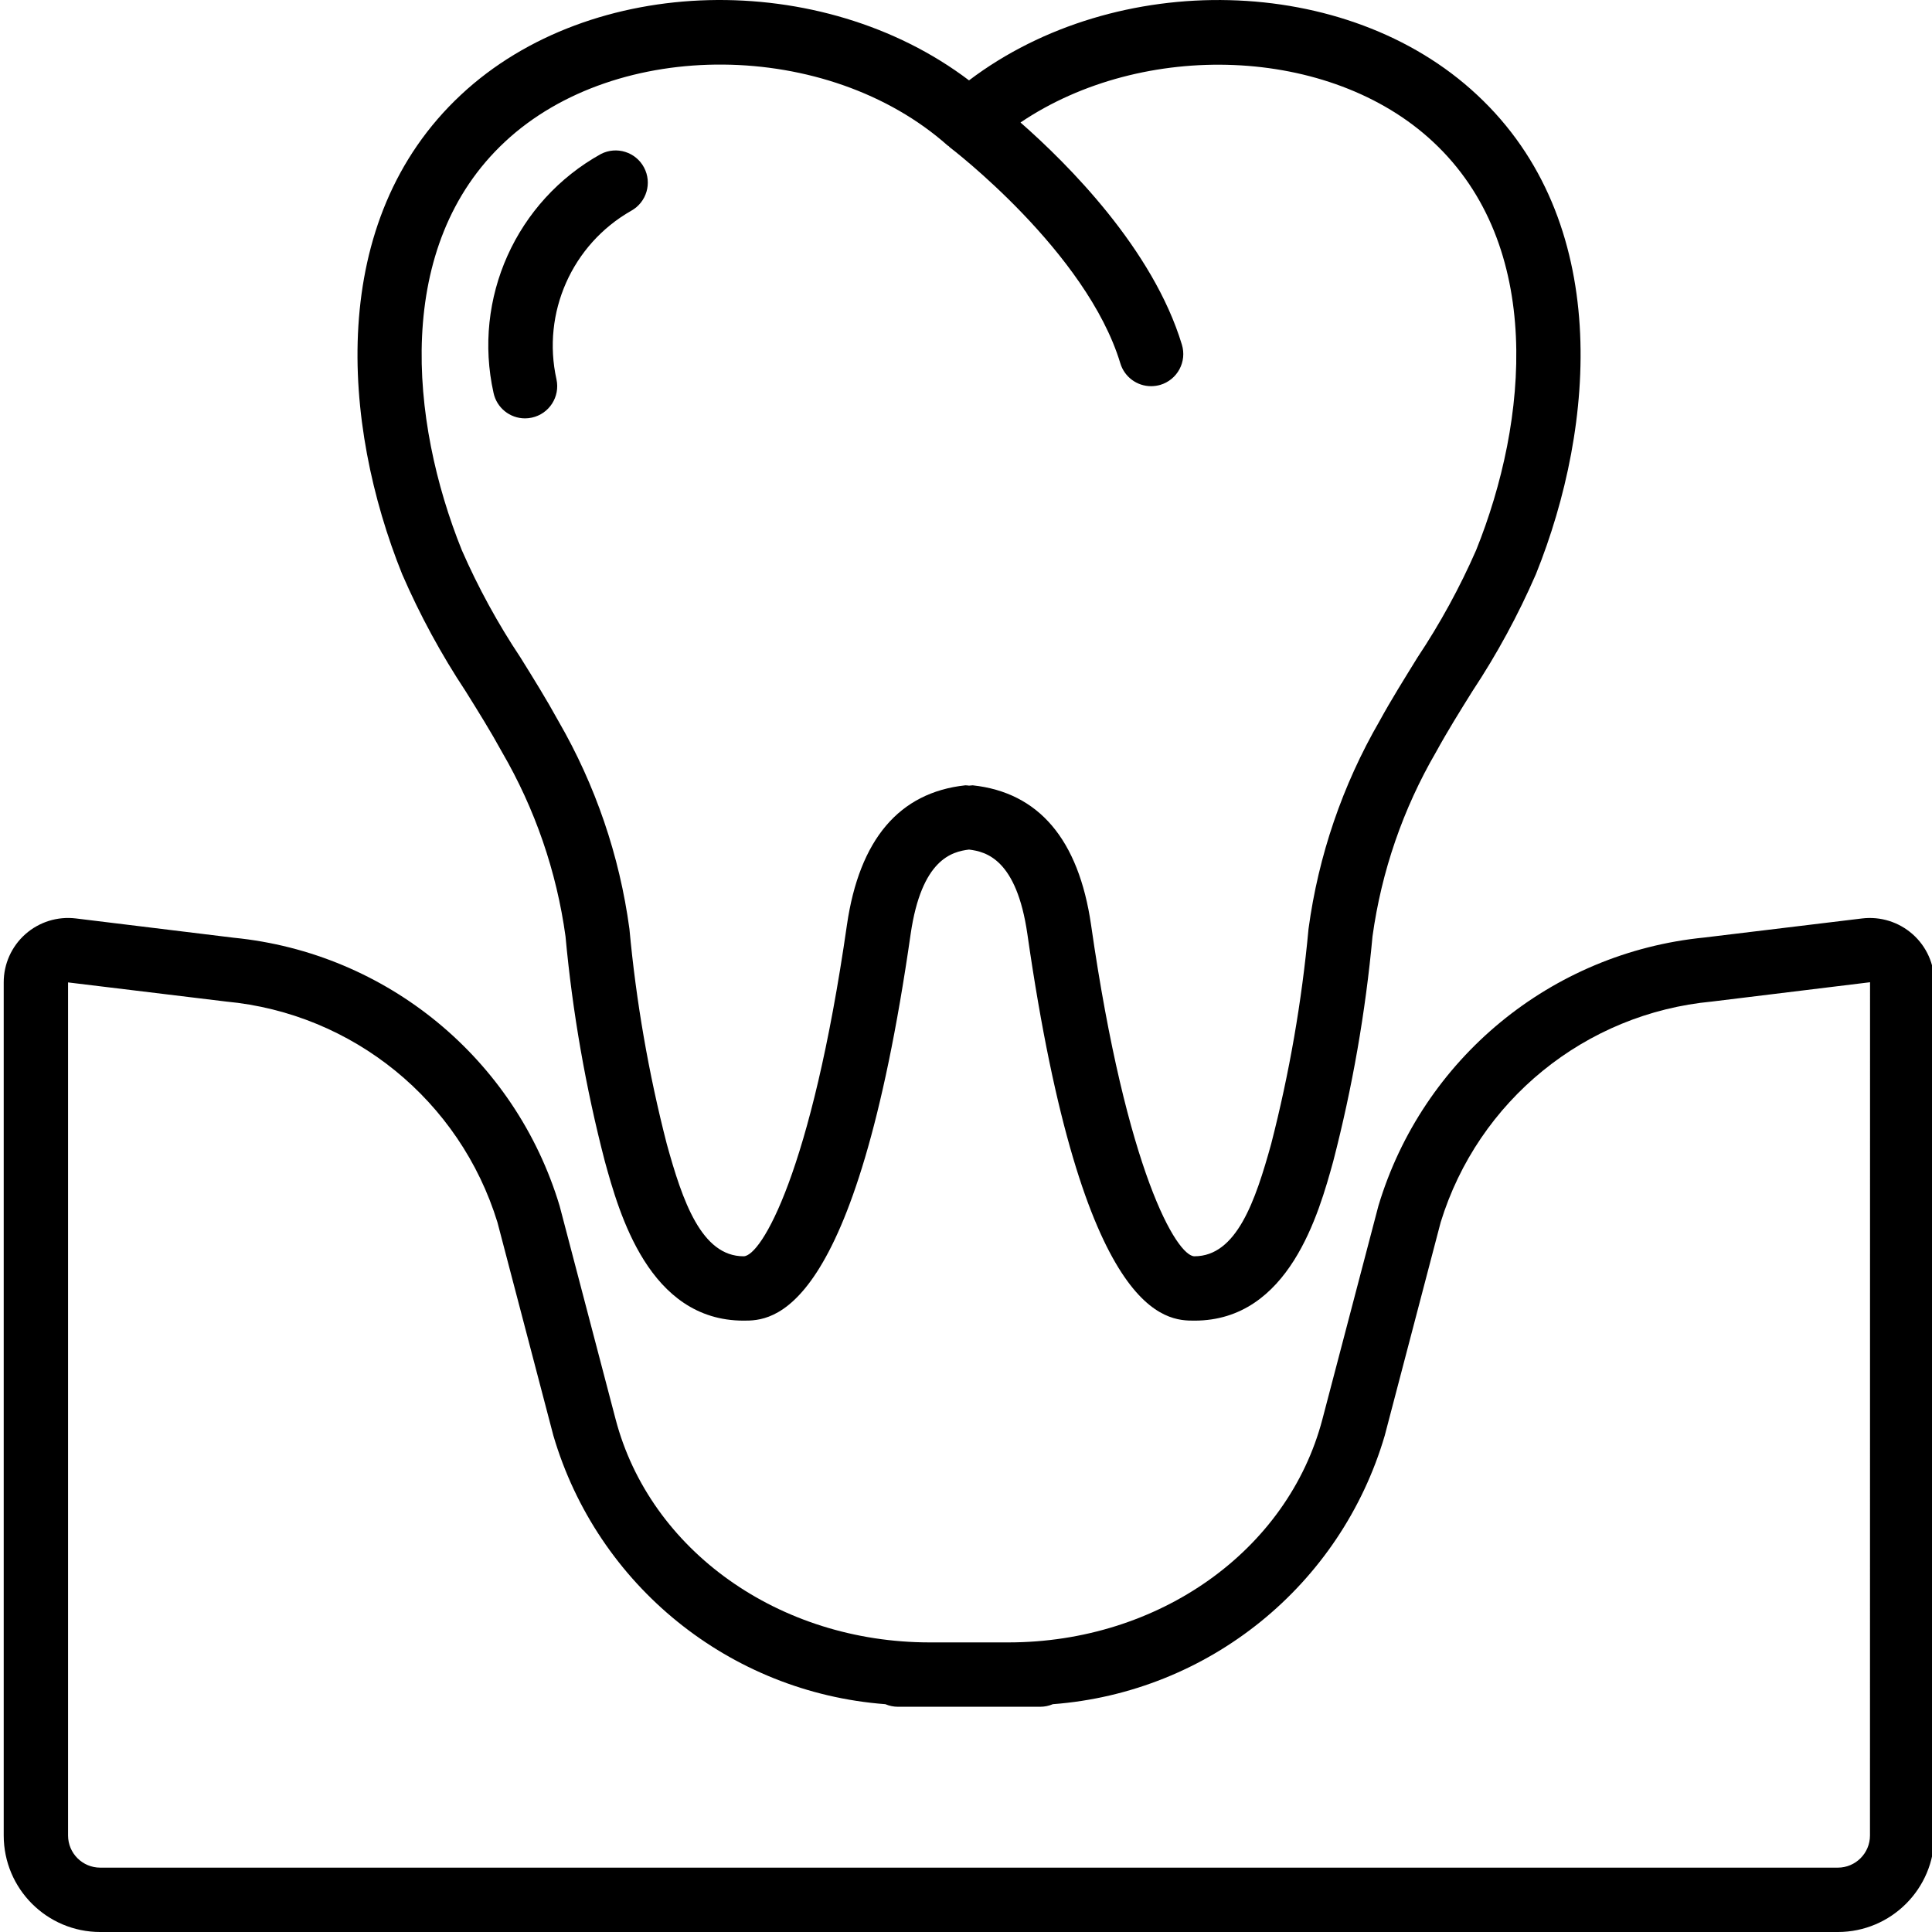
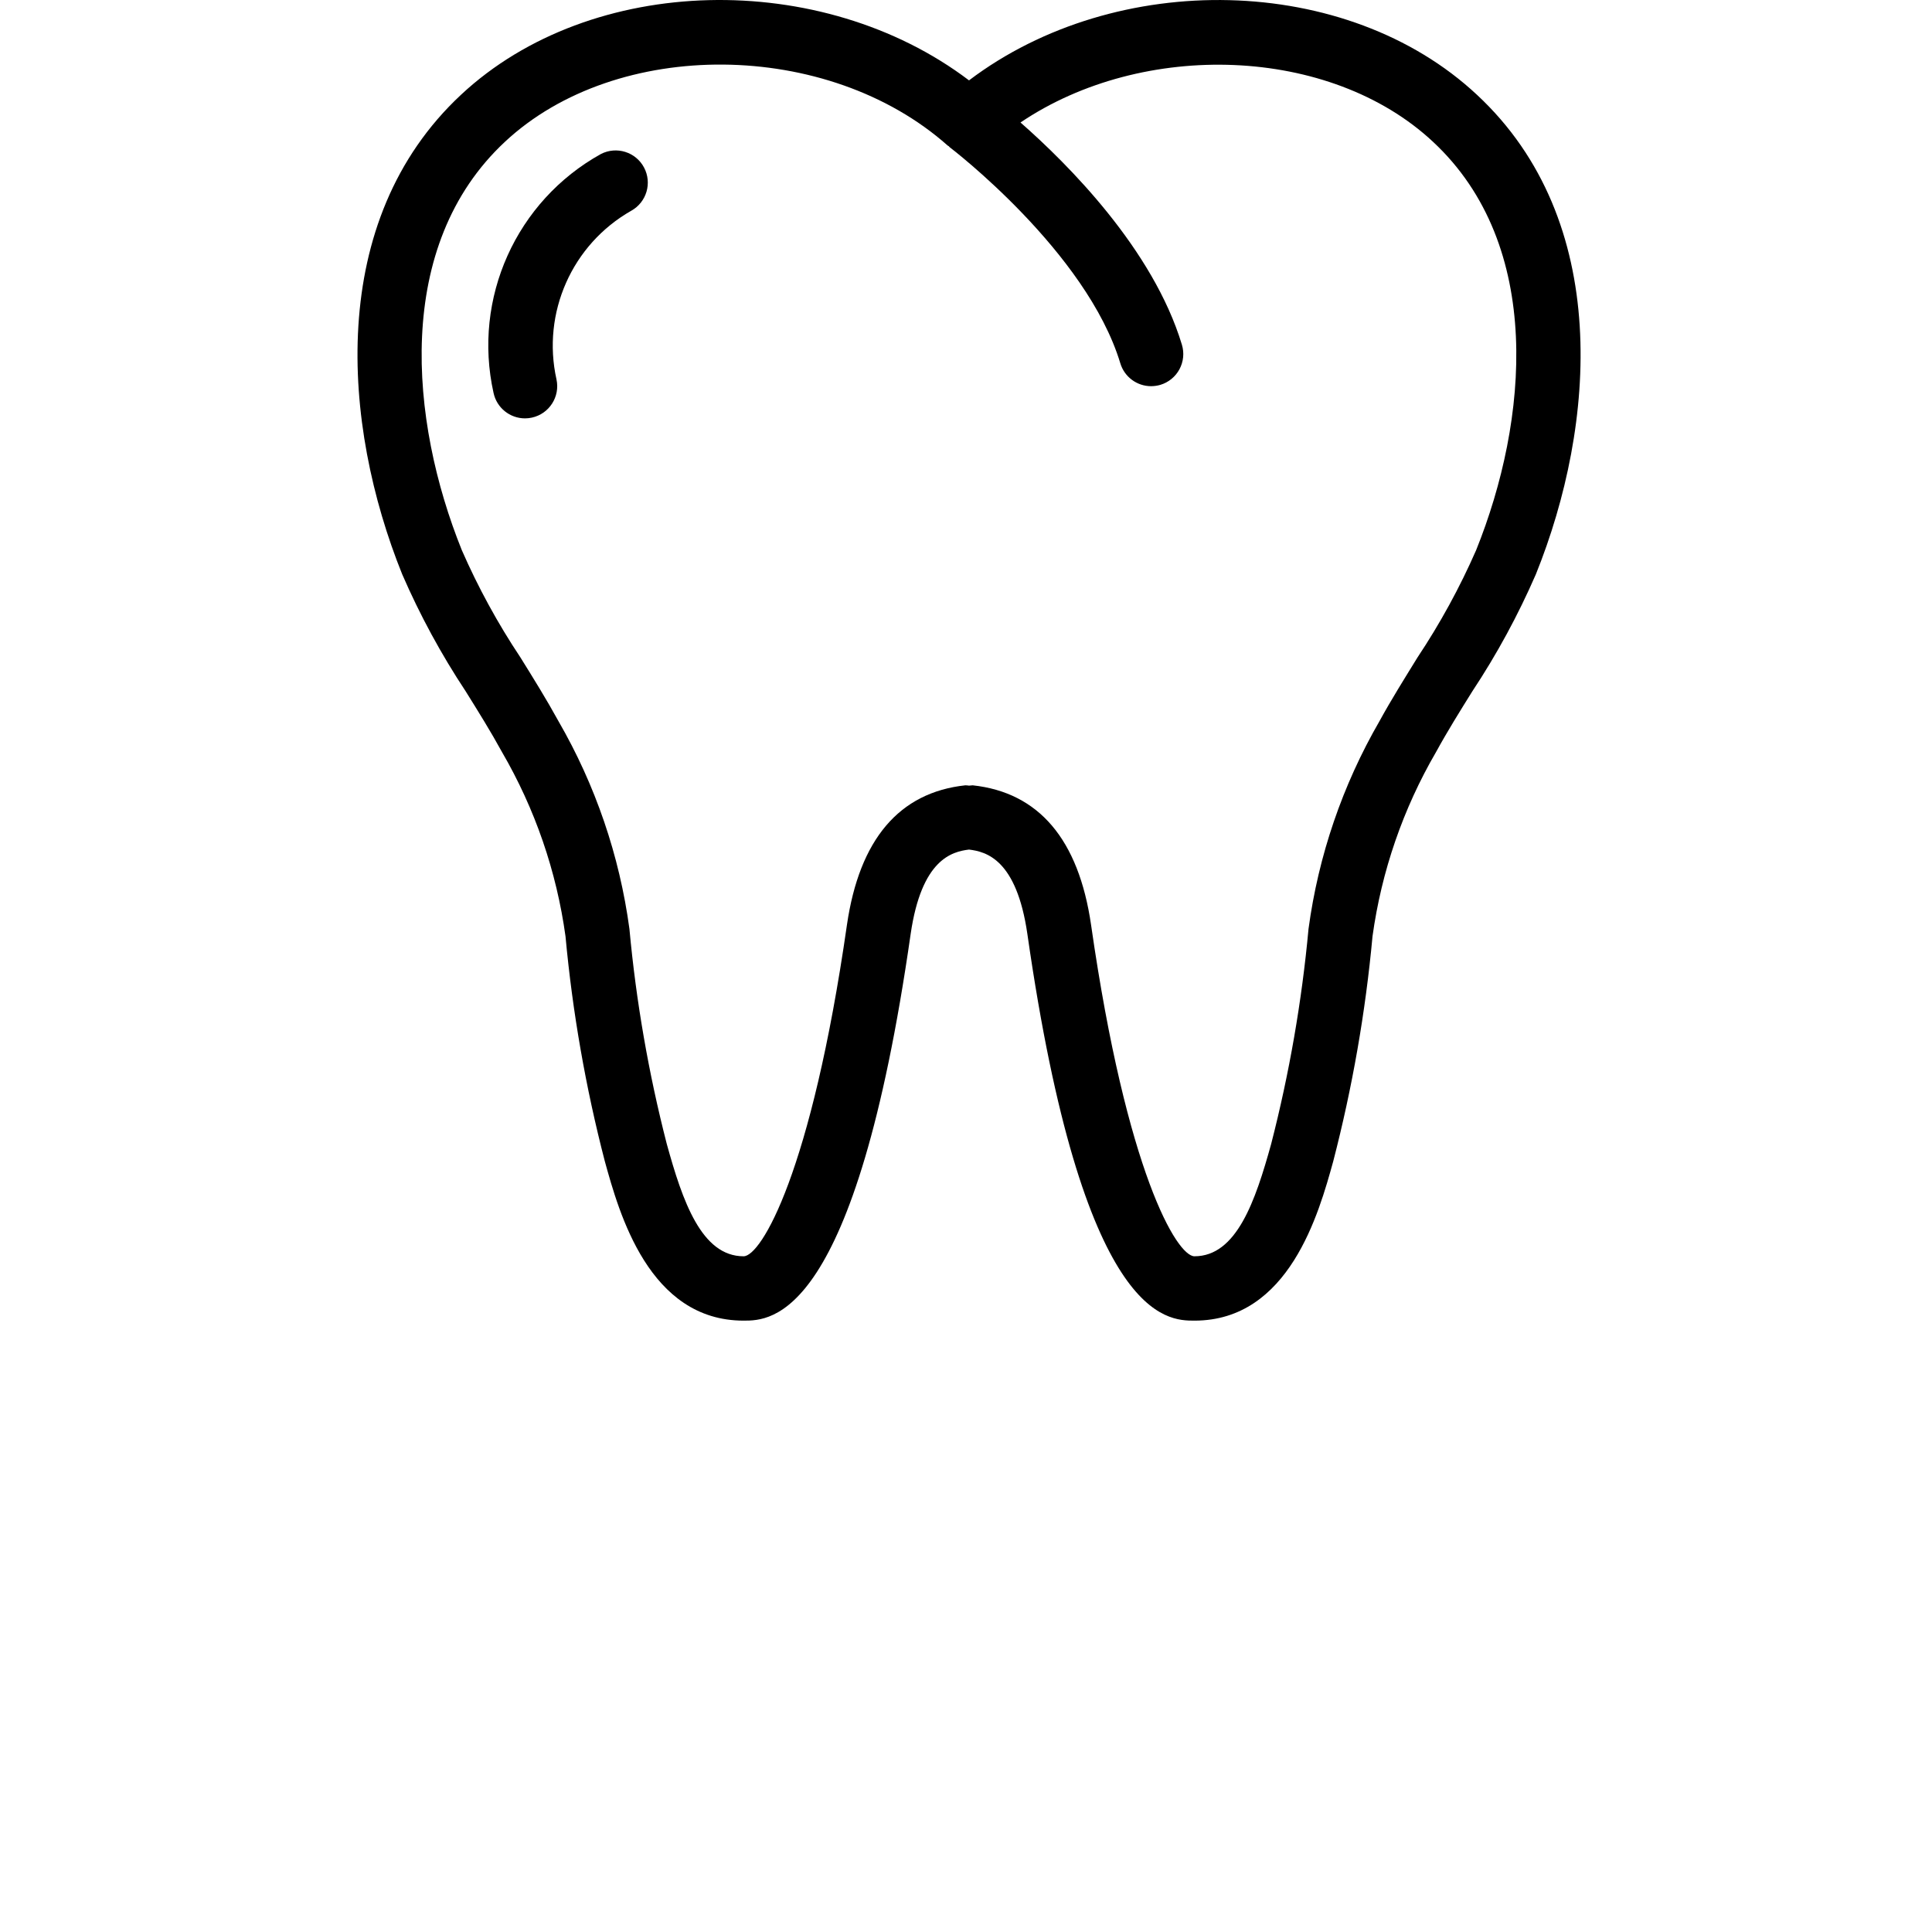
<svg xmlns="http://www.w3.org/2000/svg" height="503pt" viewBox="0 0 503 503.967" width="503pt">
  <path d="m121.012 180.367c3.242 5.195 6.488 10.398 9.453 15.812 8.605 14.793 14.234 31.125 16.566 48.078 1.828 19.797 5.258 39.41 10.25 58.652 3.727 13.496 11.5 41.582 36.203 41.582 7.207 0 29.125 0 43.578-100.855 2.836-19.5 10.758-21.473 15.223-22.023 4.469.551 12.391 2.516 15.219 21.996 14.461 100.883 36.379 100.883 43.586 100.883 24.703 0 32.477-28.086 36.188-41.508 5-19.273 8.434-38.922 10.262-58.754 2.34-16.945 7.969-33.273 16.57-48.059 2.961-5.414 6.211-10.617 9.449-15.812 6.414-9.684 11.965-19.91 16.594-30.562 15.699-38.938 19.902-92.25-15.359-125.062-33.969-31.742-94.105-32.852-132.508-3.77-38.391-29.09-98.539-27.965-132.496 3.738-35.254 32.852-31.059 86.164-15.359 125.102 4.621 10.652 10.172 20.879 16.582 30.562zm10.227-143.387c29.176-27.246 84.211-26.766 115.477.984.082.082.199.098.285.168.082.066.133.191.227.258.359.27 35.73 27.262 44.527 56.379 1.066 3.543 4.332 5.969 8.031 5.969.82-.004 1.637-.121 2.426-.352 2.133-.645 3.922-2.109 4.973-4.074 1.051-1.961 1.281-4.262.633-6.395-7.527-24.93-29.762-47.137-42.102-57.965 31.957-21.578 80.73-20.066 107.605 5.035 29.051 27.055 24.852 72.773 11.246 106.531-4.273 9.754-9.391 19.113-15.293 27.977-3.355 5.453-6.789 10.91-9.91 16.609-9.648 16.684-15.938 35.09-18.516 54.188-1.75 18.945-5.012 37.719-9.754 56.145-4.105 14.805-9 29.266-20.004 29.266-4.566 0-17.691-21.77-26.965-86.449-3.242-22.293-13.633-34.539-30.883-36.402-.32.008-.637.039-.957.082-.316-.047-.633-.078-.957-.082-17.246 1.863-27.637 14.109-30.887 36.418-9.281 64.664-22.395 86.434-26.957 86.434-11.004 0-15.949-14.461-20.047-29.332-4.734-18.398-7.988-37.145-9.734-56.062-2.578-19.102-8.867-37.516-18.516-54.203-3.125-5.691-6.523-11.156-9.914-16.609-5.902-8.859-11.016-18.219-15.285-27.969-13.613-33.766-17.809-79.484 11.25-106.547zm0 0" />
  <path d="m136.457 109.133c.605 0 1.207-.066 1.797-.195 4.527-.984 7.402-5.449 6.422-9.98-3.863-17.352 4.047-35.191 19.496-43.98 4.012-2.223 5.496-7.25 3.336-11.297-2.156-4.043-7.164-5.605-11.242-3.508-22.121 12.277-33.516 37.652-28 62.344.836 3.859 4.246 6.609 8.191 6.617zm0 0" />
-   <path d="m498.434 243.695c-3.594-3.184-8.375-4.684-13.145-4.121l-41.211 4.984c-39.902 3.949-73.473 31.594-85 69.992l-14.605 55.648c-8.988 34.289-42.664 58.227-81.945 58.227h-20.48c-39.258 0-72.957-23.938-81.945-58.199l-14.605-55.648c-11.535-38.395-45.105-66.023-85-69.969l-41.211-5.035c-4.773-.578-9.562.918-13.156 4.109-3.598 3.191-5.652 7.77-5.645 12.578v222.523c0 13.91 11.273 25.184 25.18 25.184h453.246c13.906 0 25.18-11.273 25.18-25.184v-222.523c0-4.809-2.059-9.383-5.656-12.566zm-11.129 235.09c0 4.637-3.758 8.395-8.395 8.395h-453.246c-4.637 0-8.395-3.758-8.395-8.395v-222.523l41.211 4.992c33.082 3.094 61.031 25.832 70.793 57.586l14.594 55.648c11.492 39.086 45.973 66.98 86.598 70.055 1.039.441 2.16.668 3.289.672h37.098c1.133-.004 2.25-.23 3.293-.672 40.617-3.082 75.09-30.973 86.578-70.055l14.594-55.648c9.766-31.754 37.711-54.492 70.793-57.586l41.211-5.035zm0 0" />
</svg>